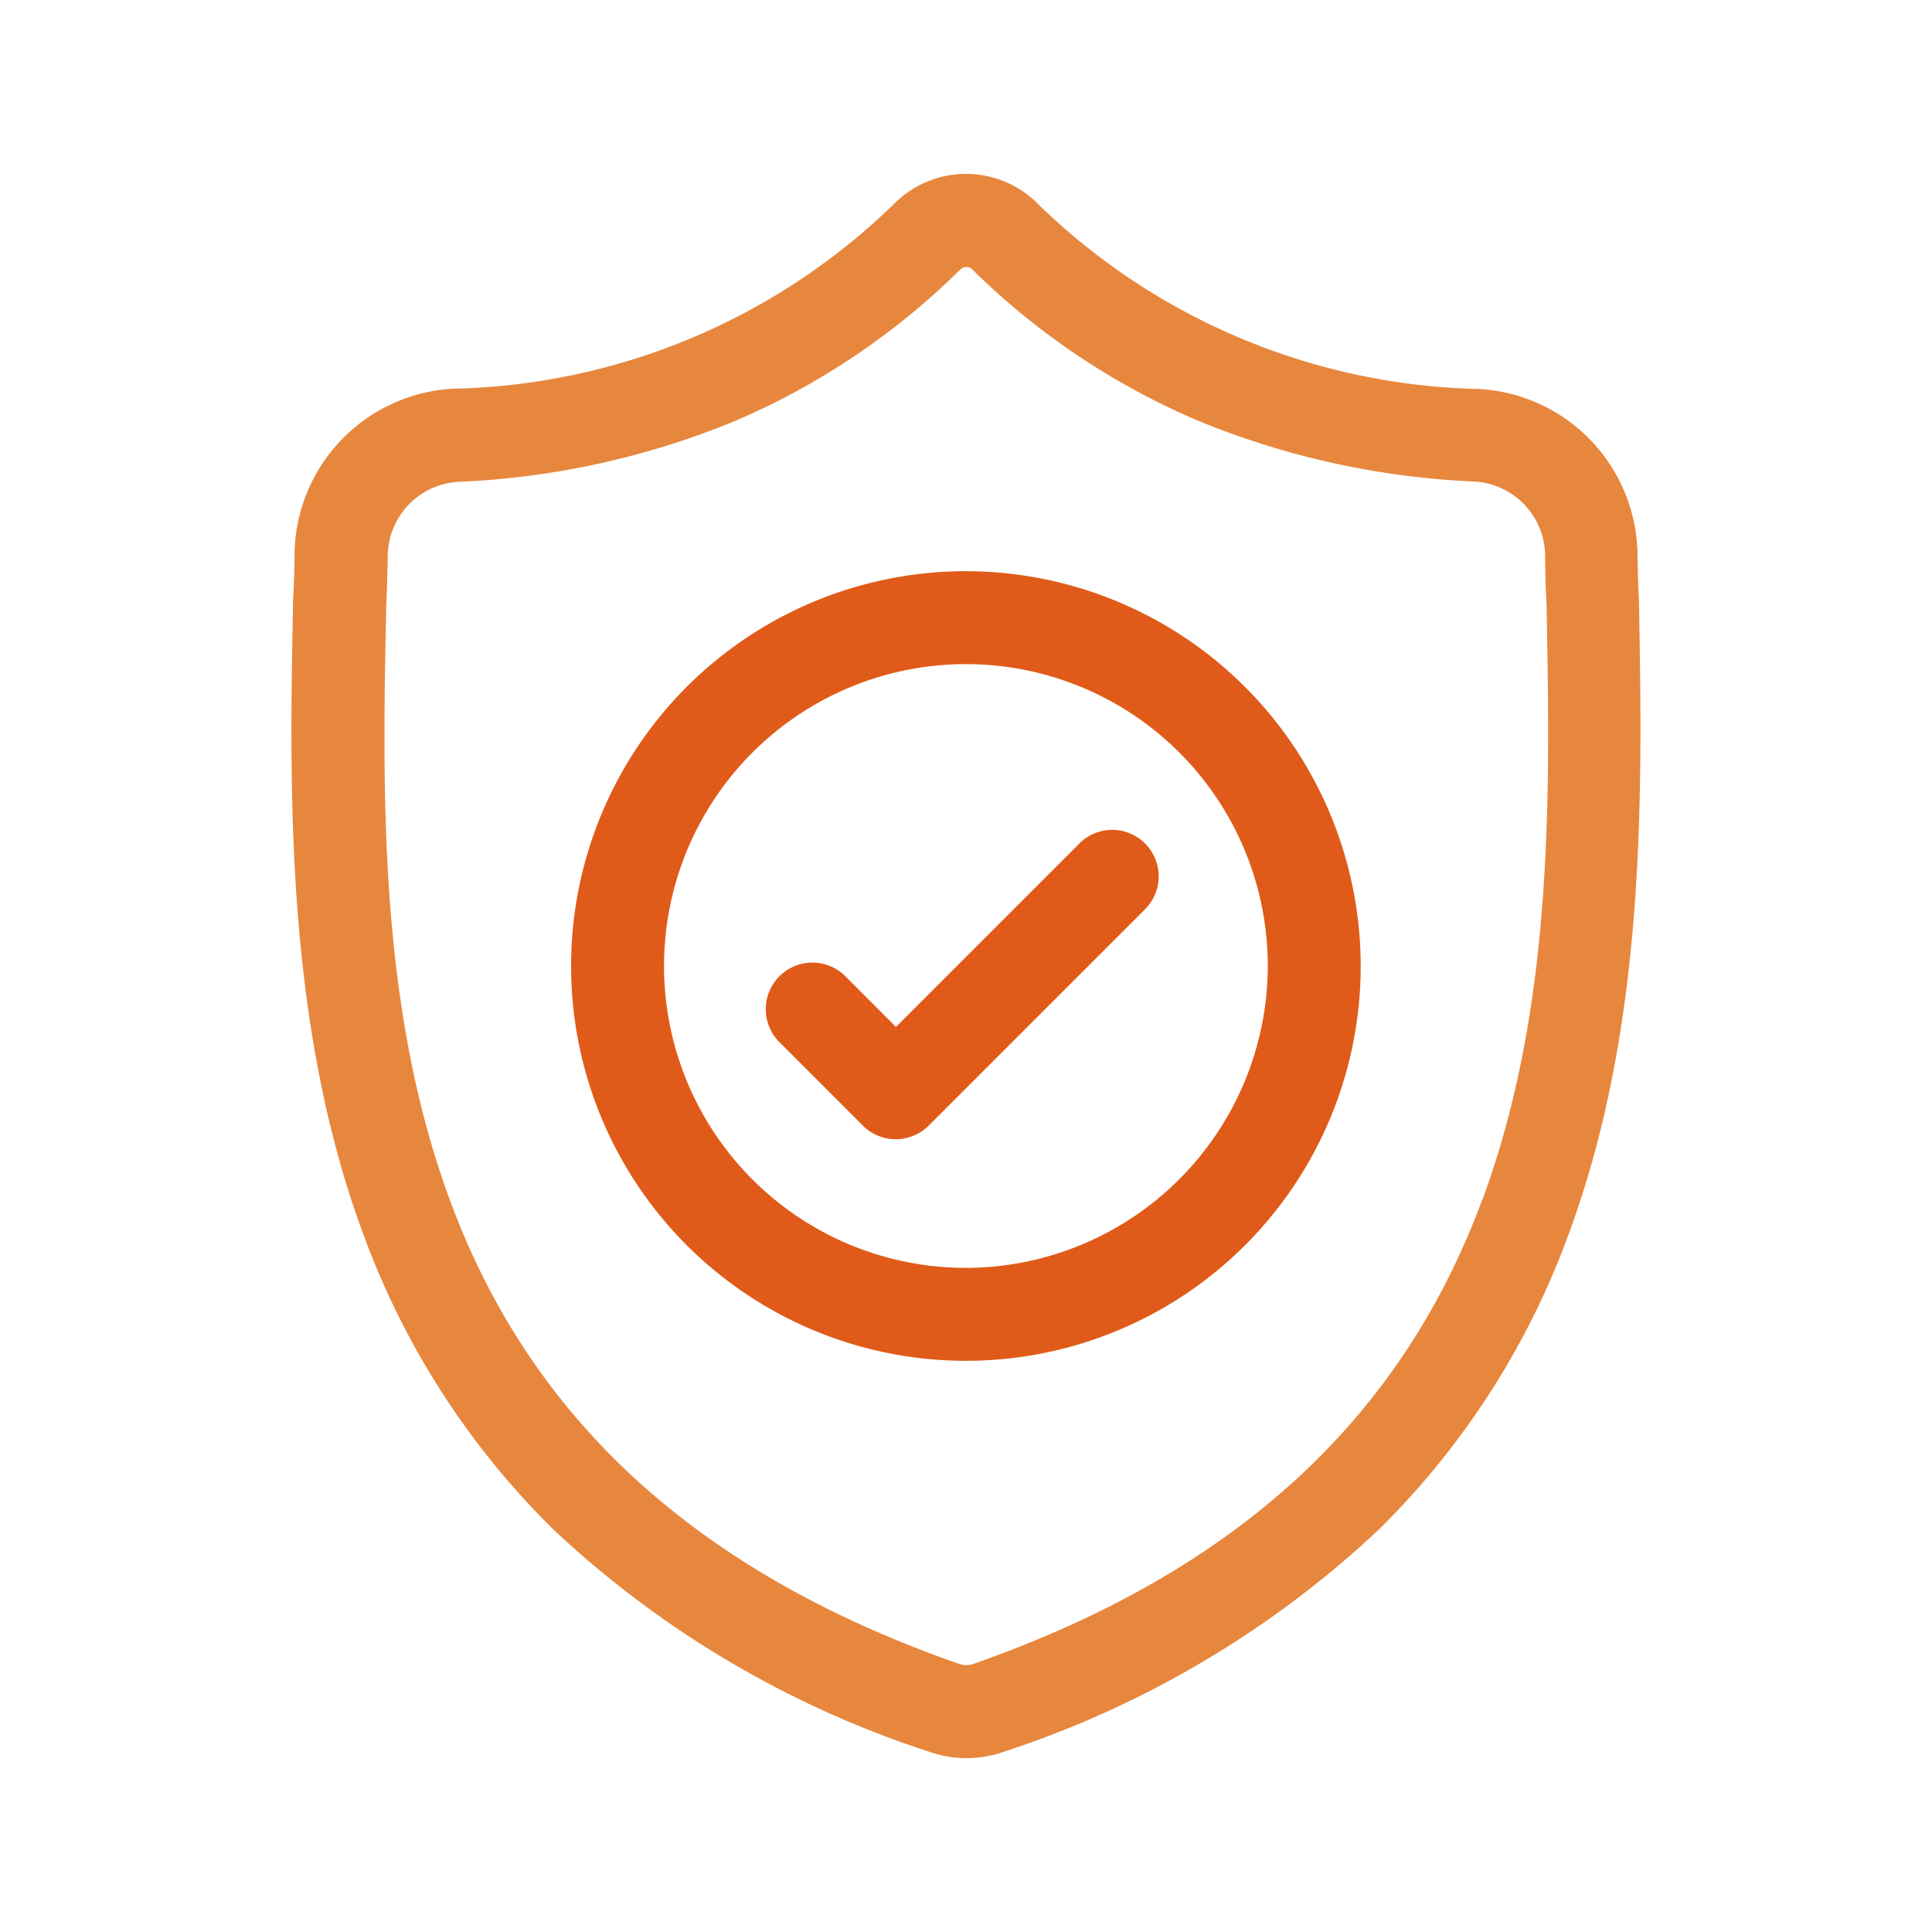
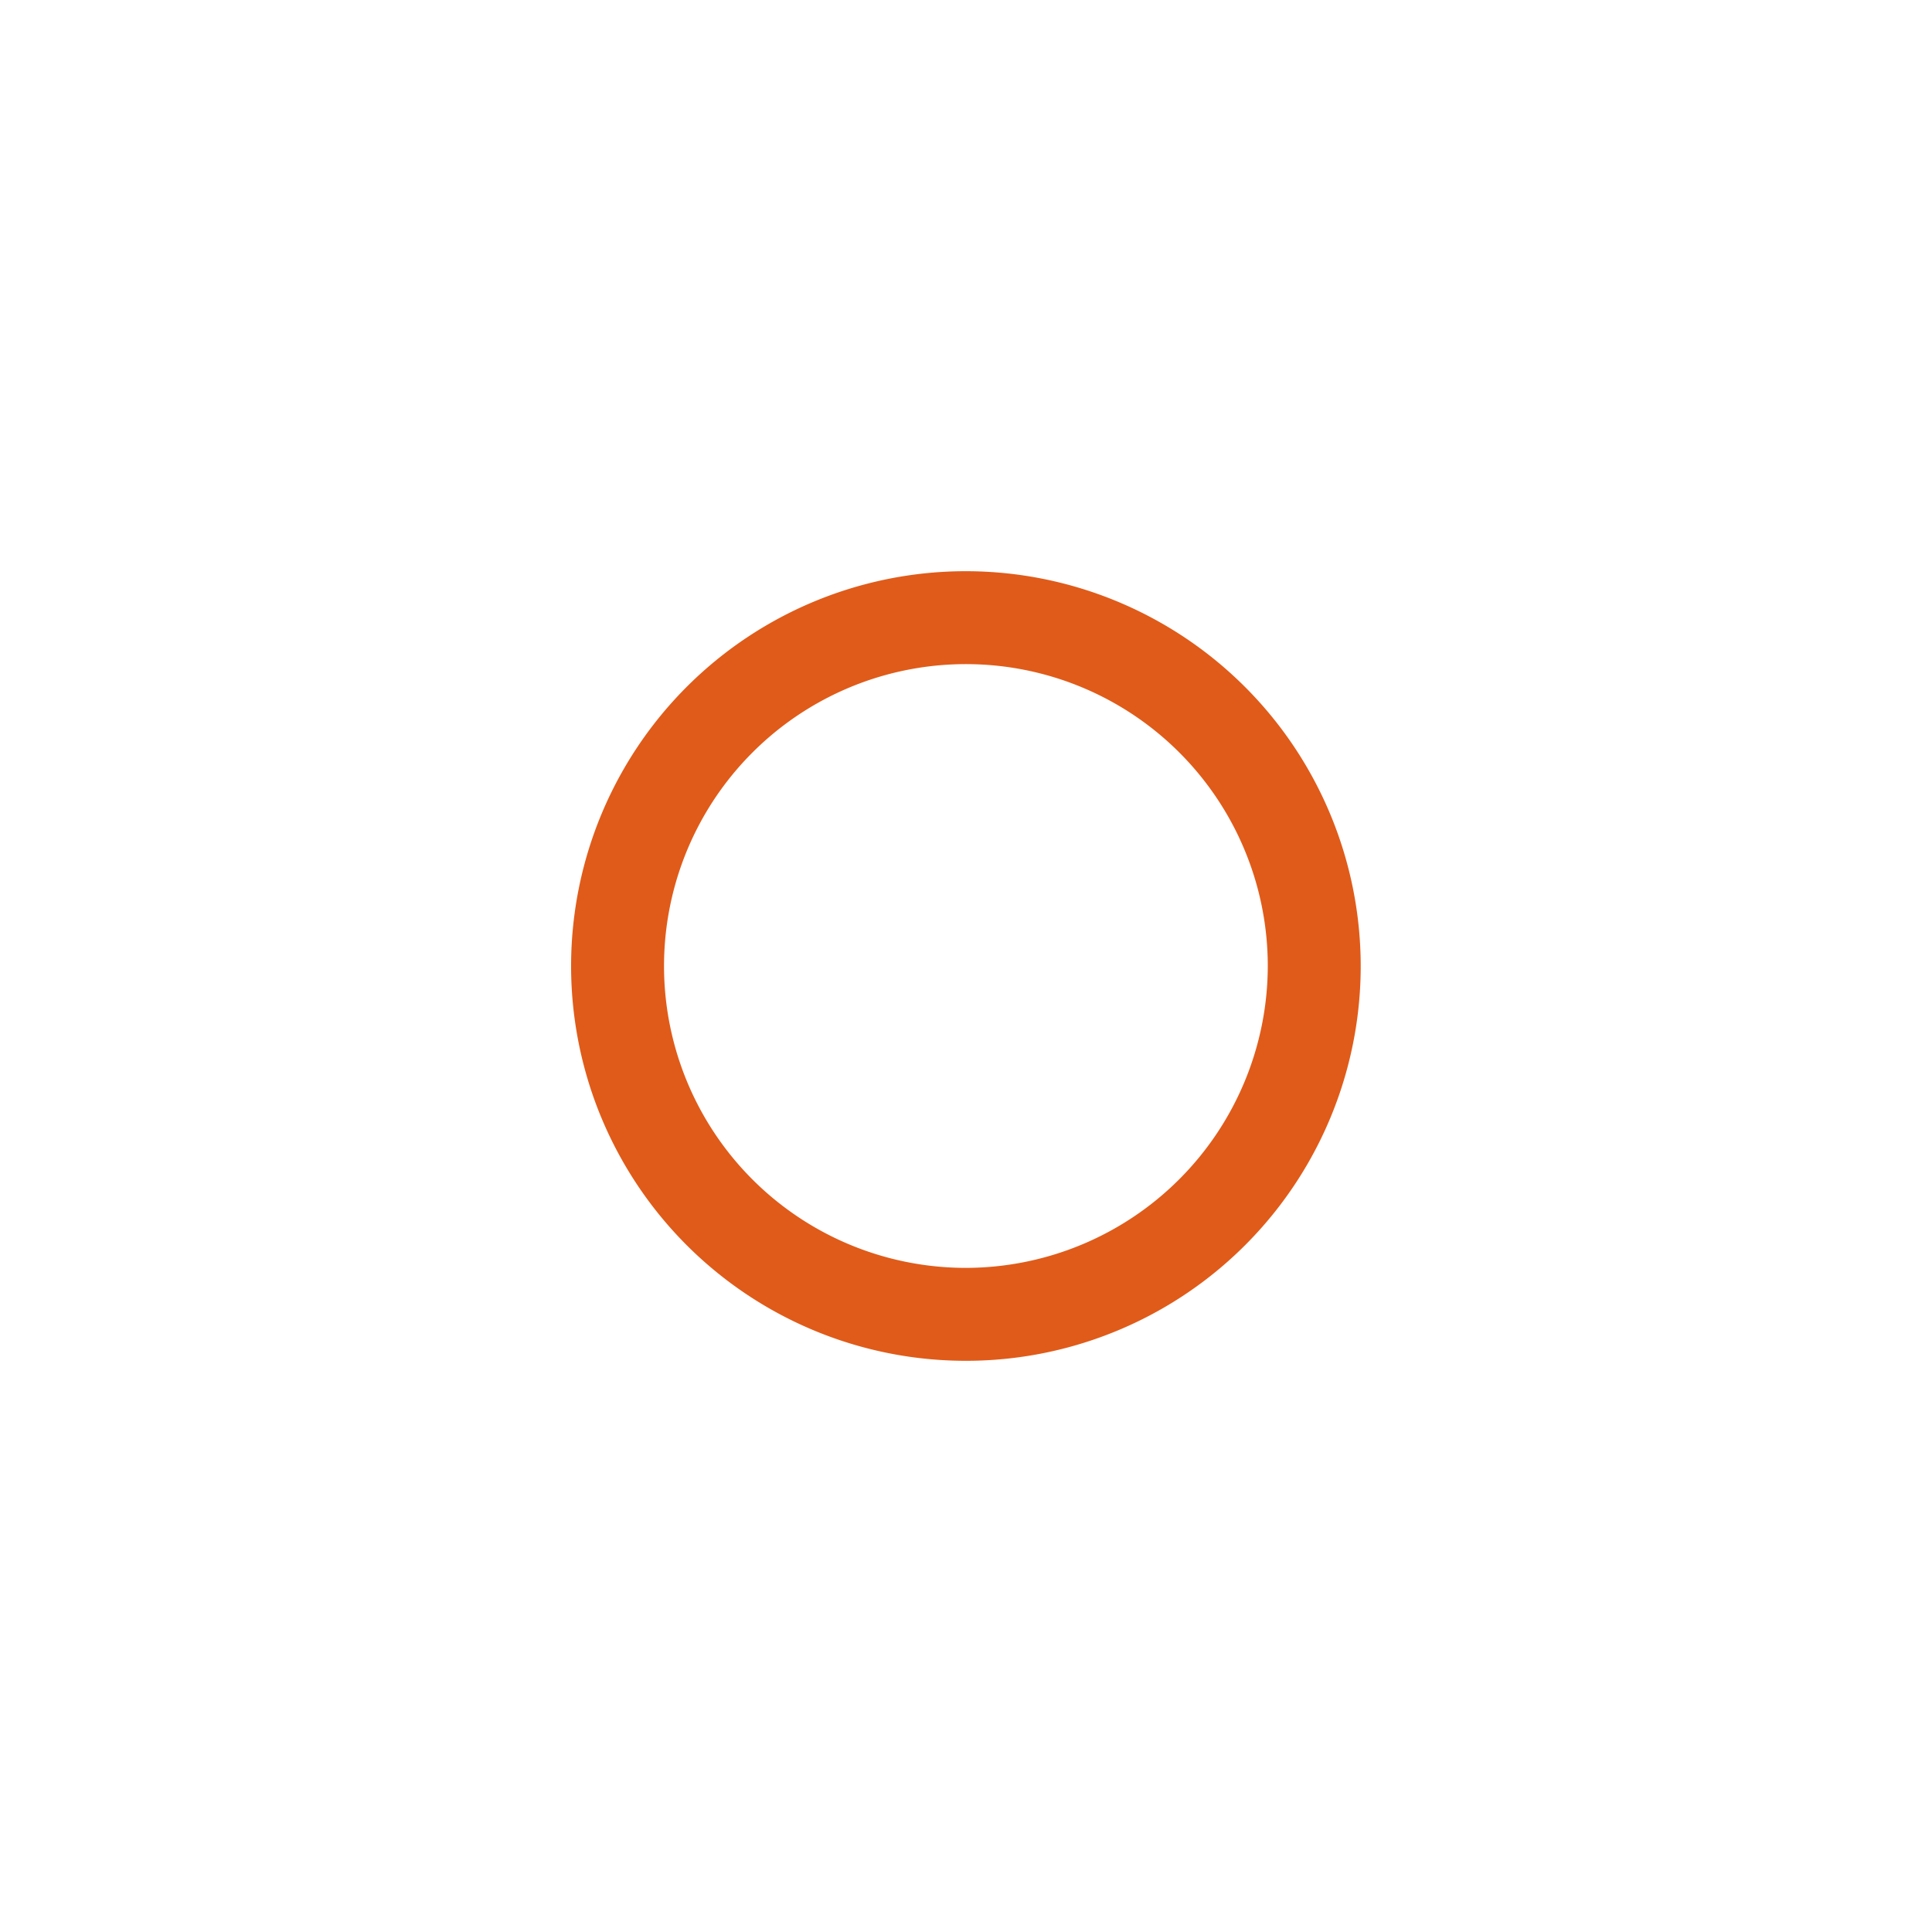
<svg xmlns="http://www.w3.org/2000/svg" id="图层_1" data-name="图层 1" viewBox="0 0 200 200">
  <defs>
    <style>.cls-1{fill:#e7873e;}.cls-2{fill:#e05b19;}</style>
  </defs>
-   <path id="Tracé_13120" data-name="Tracé 13120" class="cls-1" d="M169.67,62.49v-.12c-.07-1.58-.13-3.24-.16-5.1a17.37,17.37,0,0,0-16.39-17A67.5,67.5,0,0,1,107.23,20.9l-.1-.1a10.48,10.48,0,0,0-14.26,0l-.11.1A67.43,67.43,0,0,1,46.85,40.24a17.37,17.37,0,0,0-16.36,17c0,1.84-.08,3.52-.16,5.09v.3c-.36,19.22-.81,43.15,7.19,64.89A82.6,82.6,0,0,0,57.36,158.4a103.49,103.49,0,0,0,38.8,22.93,12.8,12.8,0,0,0,1.58.44,11.59,11.59,0,0,0,4.62,0,11,11,0,0,0,1.59-.44,103.64,103.64,0,0,0,38.73-22.94,82.58,82.58,0,0,0,19.78-30.84C170.48,105.74,170,81.76,169.67,62.49Zm-16.23,61.7c-8.46,22.88-25.67,38.6-52.68,48.06l-.31.08a2.37,2.37,0,0,1-.84,0l-.31-.08c-27-9.43-44.29-25.14-52.72-48-7.39-20-7-42-6.6-61.37v-.11c.08-1.66.13-3.41.16-5.33a7.76,7.76,0,0,1,7.29-7.56,84.41,84.41,0,0,0,28.66-6.3A75.17,75.17,0,0,0,99.44,27.87a.88.88,0,0,1,1.19,0A75.07,75.07,0,0,0,124,43.54a84.56,84.56,0,0,0,28.66,6.31,7.77,7.77,0,0,1,7.29,7.56c0,1.9.07,3.67.15,5.32.36,19.42.77,41.4-6.64,61.46Z" />
  <path id="Tracé_13121" data-name="Tracé 13121" class="cls-2" d="M100,59.13A40.87,40.87,0,0,0,59.12,100h0A40.86,40.86,0,0,0,100,140.87h0A40.86,40.86,0,0,0,140.86,100h0A40.9,40.9,0,0,0,100,59.13Zm0,72.12A31.25,31.25,0,1,1,131.24,100h0A31.3,31.3,0,0,1,100,131.25Z" />
-   <path id="Tracé_13122" data-name="Tracé 13122" class="cls-2" d="M111.75,87.31l-19,19-5.15-5.16a4.81,4.81,0,0,0-7,6.65h0l.16.15,8.57,8.58a4.82,4.82,0,0,0,6.8,0l22.41-22.41a4.81,4.81,0,0,0-6.81-6.8Z" />
</svg>